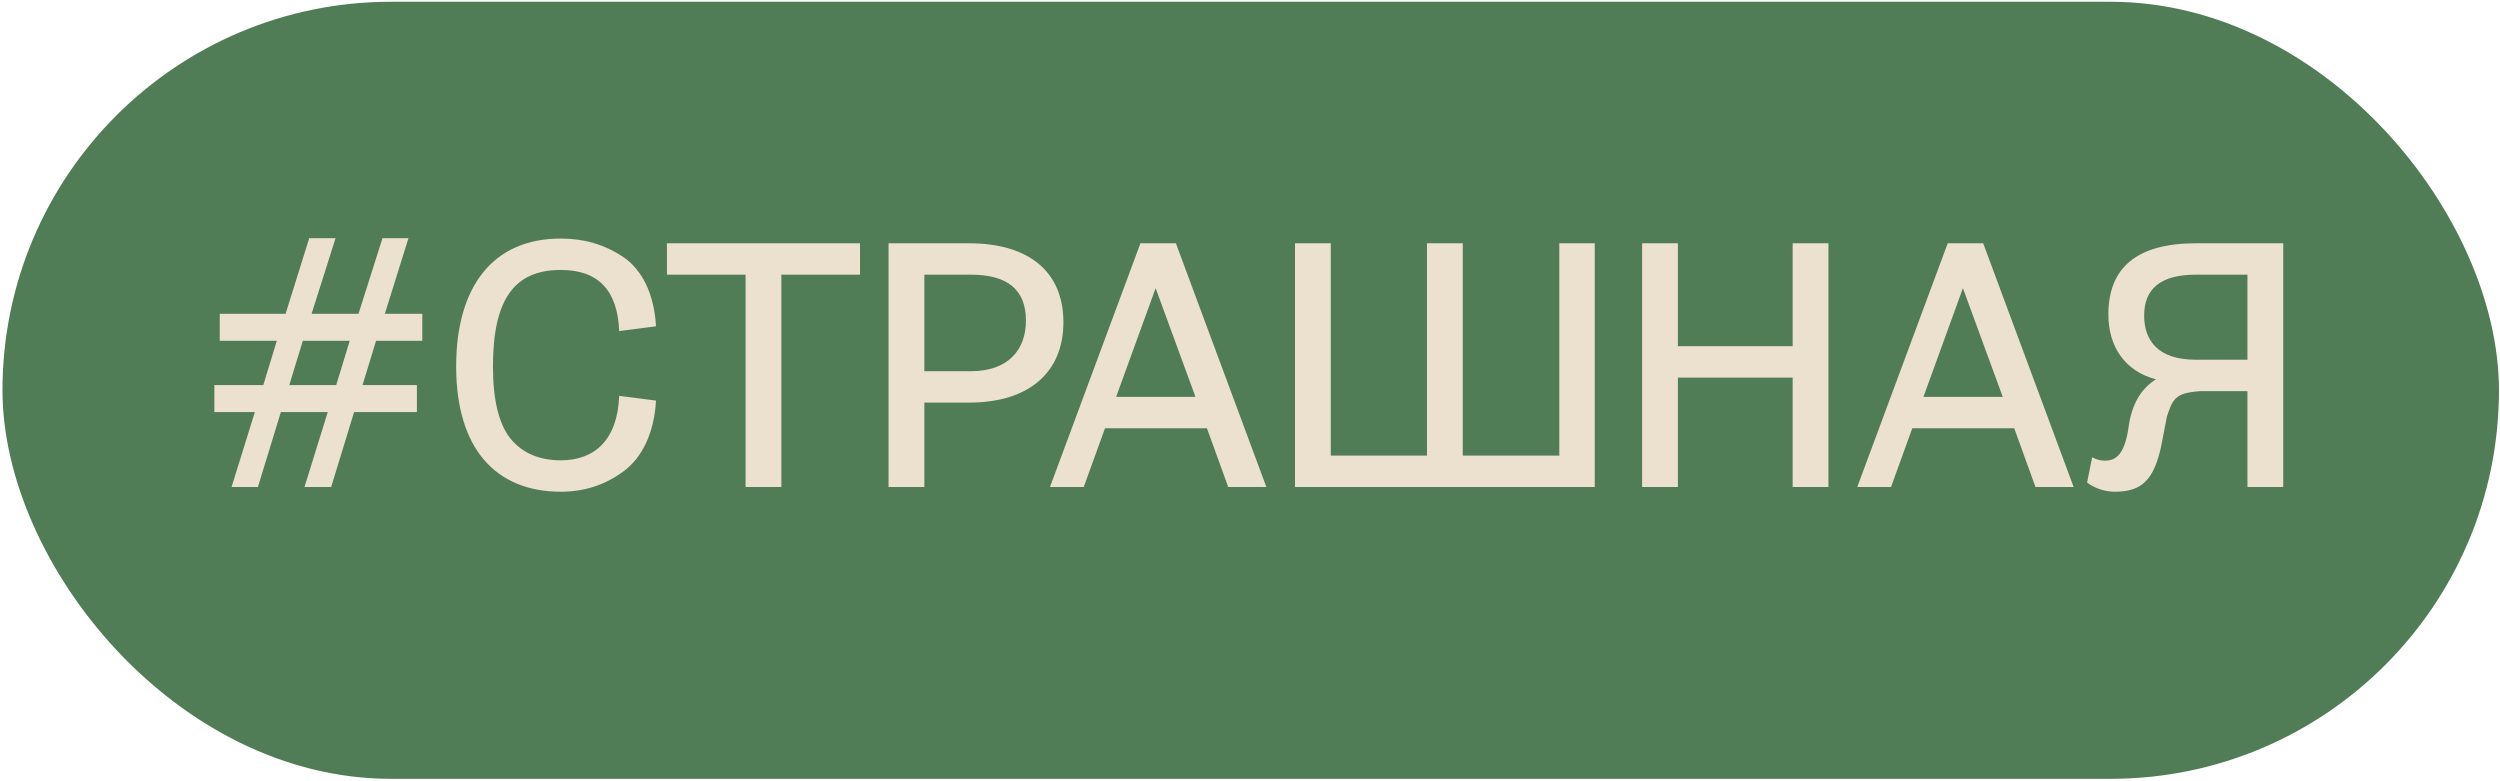
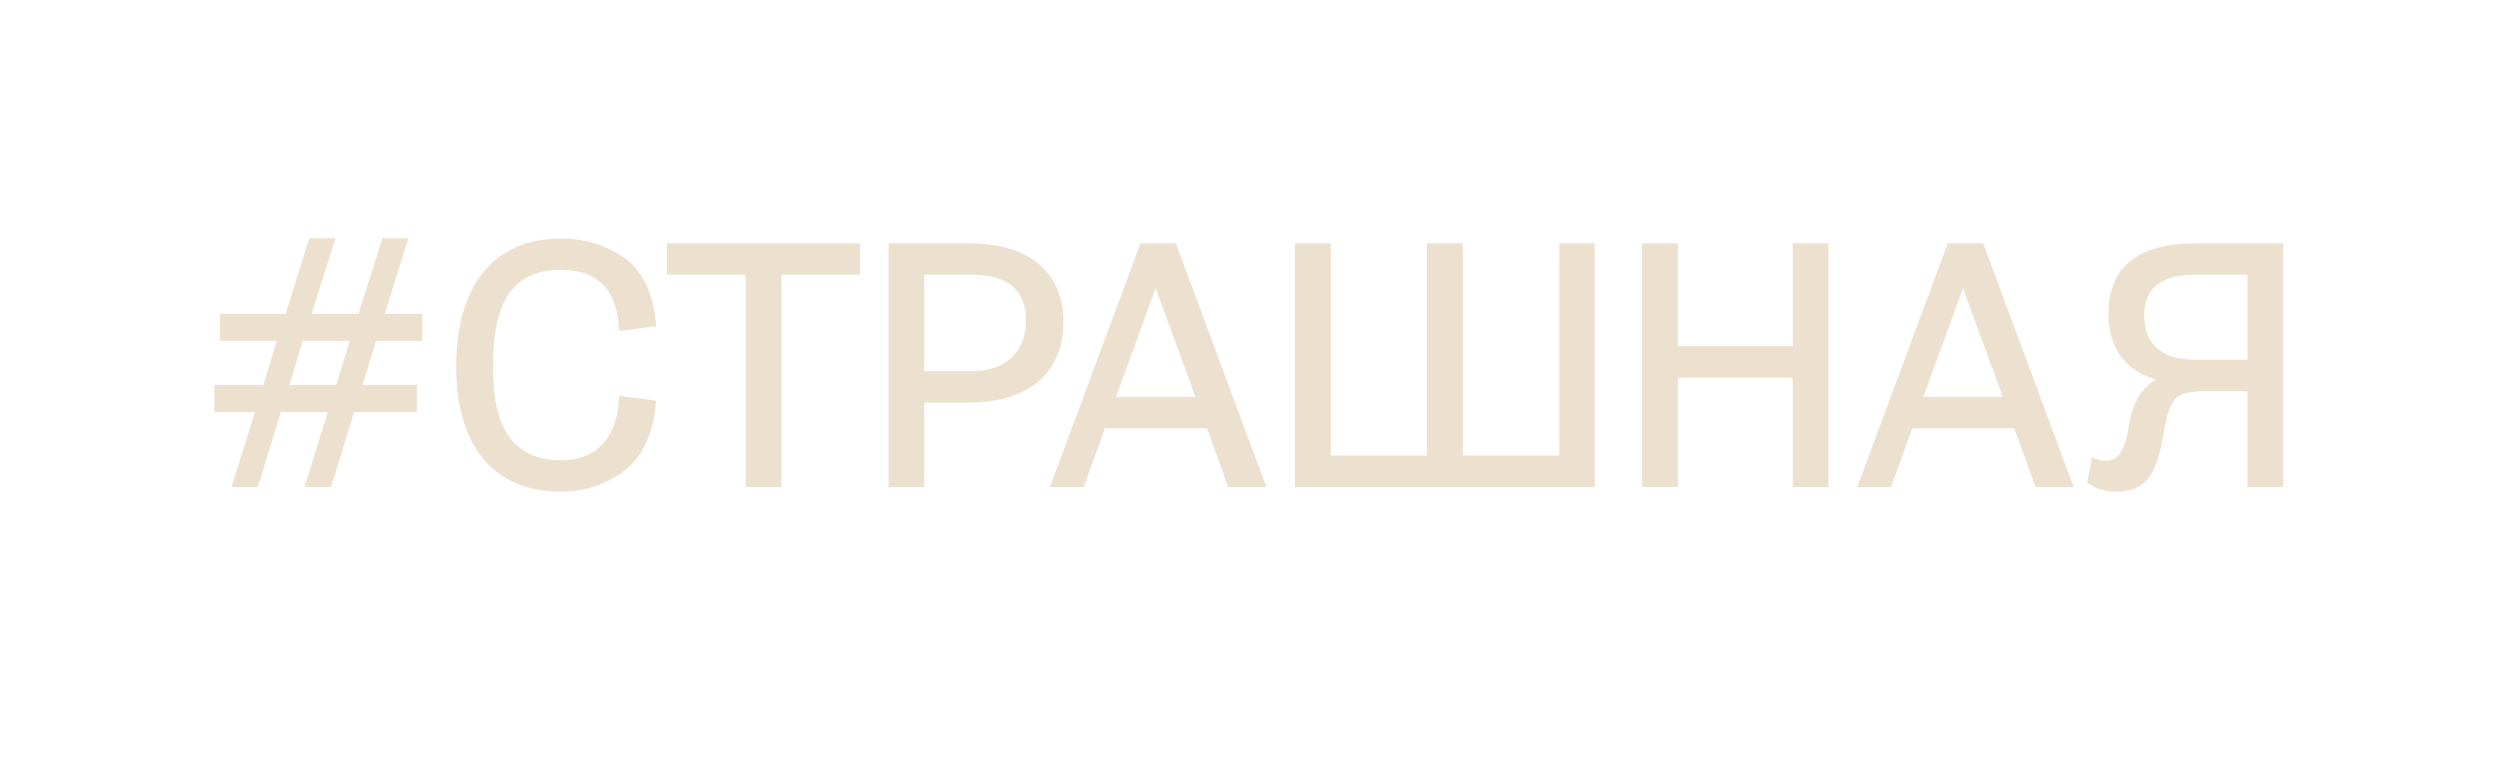
<svg xmlns="http://www.w3.org/2000/svg" width="711" height="222" viewBox="0 0 711 222" fill="none">
-   <rect x="0.704" y="0.5" width="710" height="221" rx="110.5" fill="#517D56" />
  <path d="M100.708 117.188H118.564V109.508H103.108L106.948 96.932H120.1V89.252H109.444L116.164 67.748H108.772L101.956 89.252H88.612L95.428 67.748H87.94L81.22 89.252H62.5V96.932H78.724L74.884 109.508H60.964V117.188H72.484L65.86 138.5H73.348L79.876 117.188H93.22L86.596 138.5H94.18L100.708 117.188ZM99.46 96.932L95.62 109.508H82.276L86.116 96.932H99.46ZM159.492 76.772C170.148 76.772 175.62 82.532 176.1 94.148L186.564 92.804C186.084 83.588 182.532 76.58 177.156 73.028C171.78 69.476 166.02 67.844 159.492 67.844C140.196 67.844 129.732 81.476 129.732 104.228C129.732 127.652 141.06 139.844 159.492 139.844C166.02 139.844 171.876 138.02 177.156 134.18C182.532 130.34 186.084 123.14 186.564 113.924L176.1 112.58C175.62 125.156 169.092 130.916 159.492 130.916C153.444 130.916 148.644 128.9 145.284 124.868C141.924 120.74 140.196 113.924 140.196 104.228C140.196 85.028 146.34 76.772 159.492 76.772ZM189.675 78.116H212.043V138.5H222.219V78.116H244.587V69.188H189.675V78.116ZM275.649 114.5C292.545 114.5 302.433 105.956 302.433 91.652C302.433 77.444 292.833 69.188 275.553 69.188H252.705V138.5H262.881V114.5H275.649ZM262.881 78.116H276.129C286.593 78.116 291.777 82.436 291.777 91.172C291.777 99.332 286.881 105.572 276.129 105.572H262.881V78.116ZM360.149 138.5L334.421 69.188H324.341L298.613 138.5H308.213L314.261 121.796H343.253L349.301 138.5H360.149ZM339.989 112.868H317.429L328.661 81.956L339.989 112.868ZM368.299 69.188V138.5H453.547V69.188H443.467V129.572H416.011V69.188H405.835V129.572H378.475V69.188H368.299ZM509.834 107.396V138.5H520.01V69.188H509.834V98.468H477.194V69.188H467.018V138.5H477.194V107.396H509.834ZM589.743 138.5L564.015 69.188H553.935L528.207 138.5H537.807L543.855 121.796H572.847L578.895 138.5H589.743ZM569.583 112.868H547.023L558.255 81.956L569.583 112.868ZM599.621 89.444C599.621 98.564 604.325 105.572 613.157 107.876C608.837 110.564 606.245 115.076 605.381 121.412C604.325 128.612 602.213 131.012 598.661 131.012C597.413 131.012 596.261 130.724 595.013 130.052L593.573 137.252C595.973 138.98 598.661 139.844 601.541 139.844C609.317 139.844 612.581 136.196 614.597 127.076L615.461 122.66L616.229 118.628C616.421 117.86 616.805 116.9 617.285 115.652C618.725 112.292 620.837 111.62 625.829 111.236H639.173V138.5H649.349V69.188H624.581C607.973 69.188 599.621 75.908 599.621 89.444ZM639.173 102.308H624.485C613.829 102.308 609.797 96.932 609.797 89.732C609.797 81.956 614.693 78.116 624.485 78.116H639.173V102.308Z" fill="#ECE1CF" />
</svg>